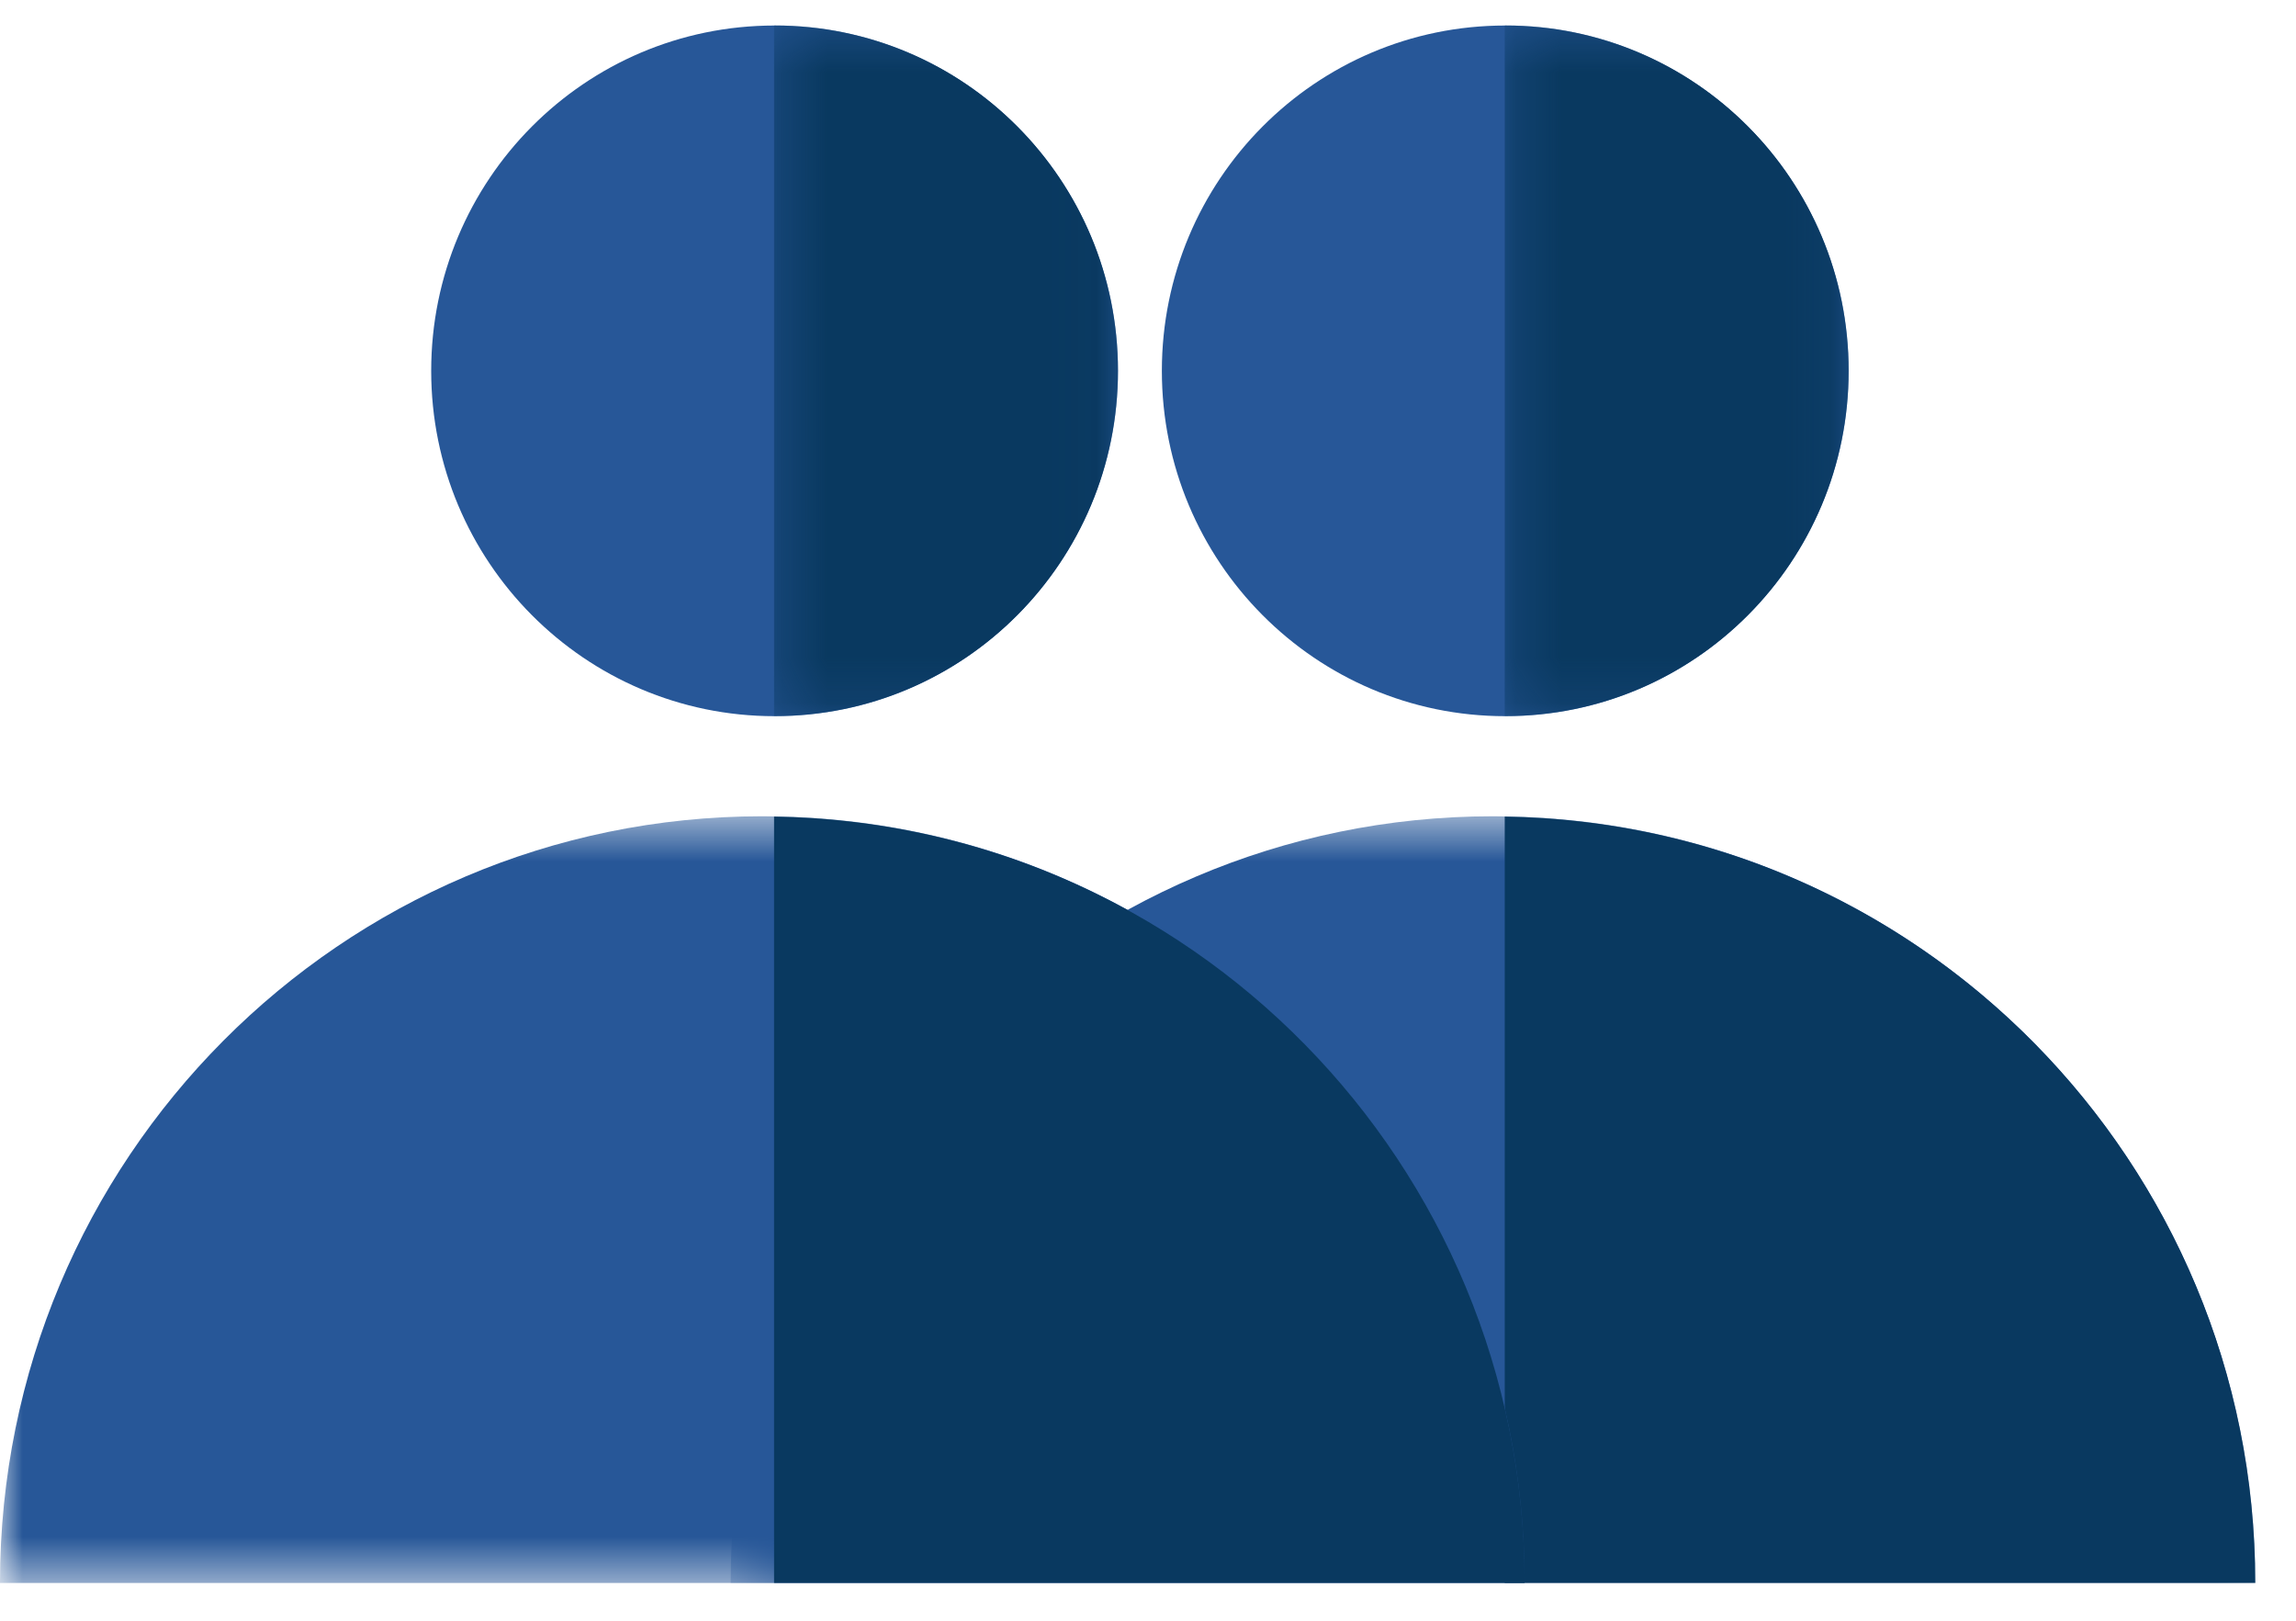
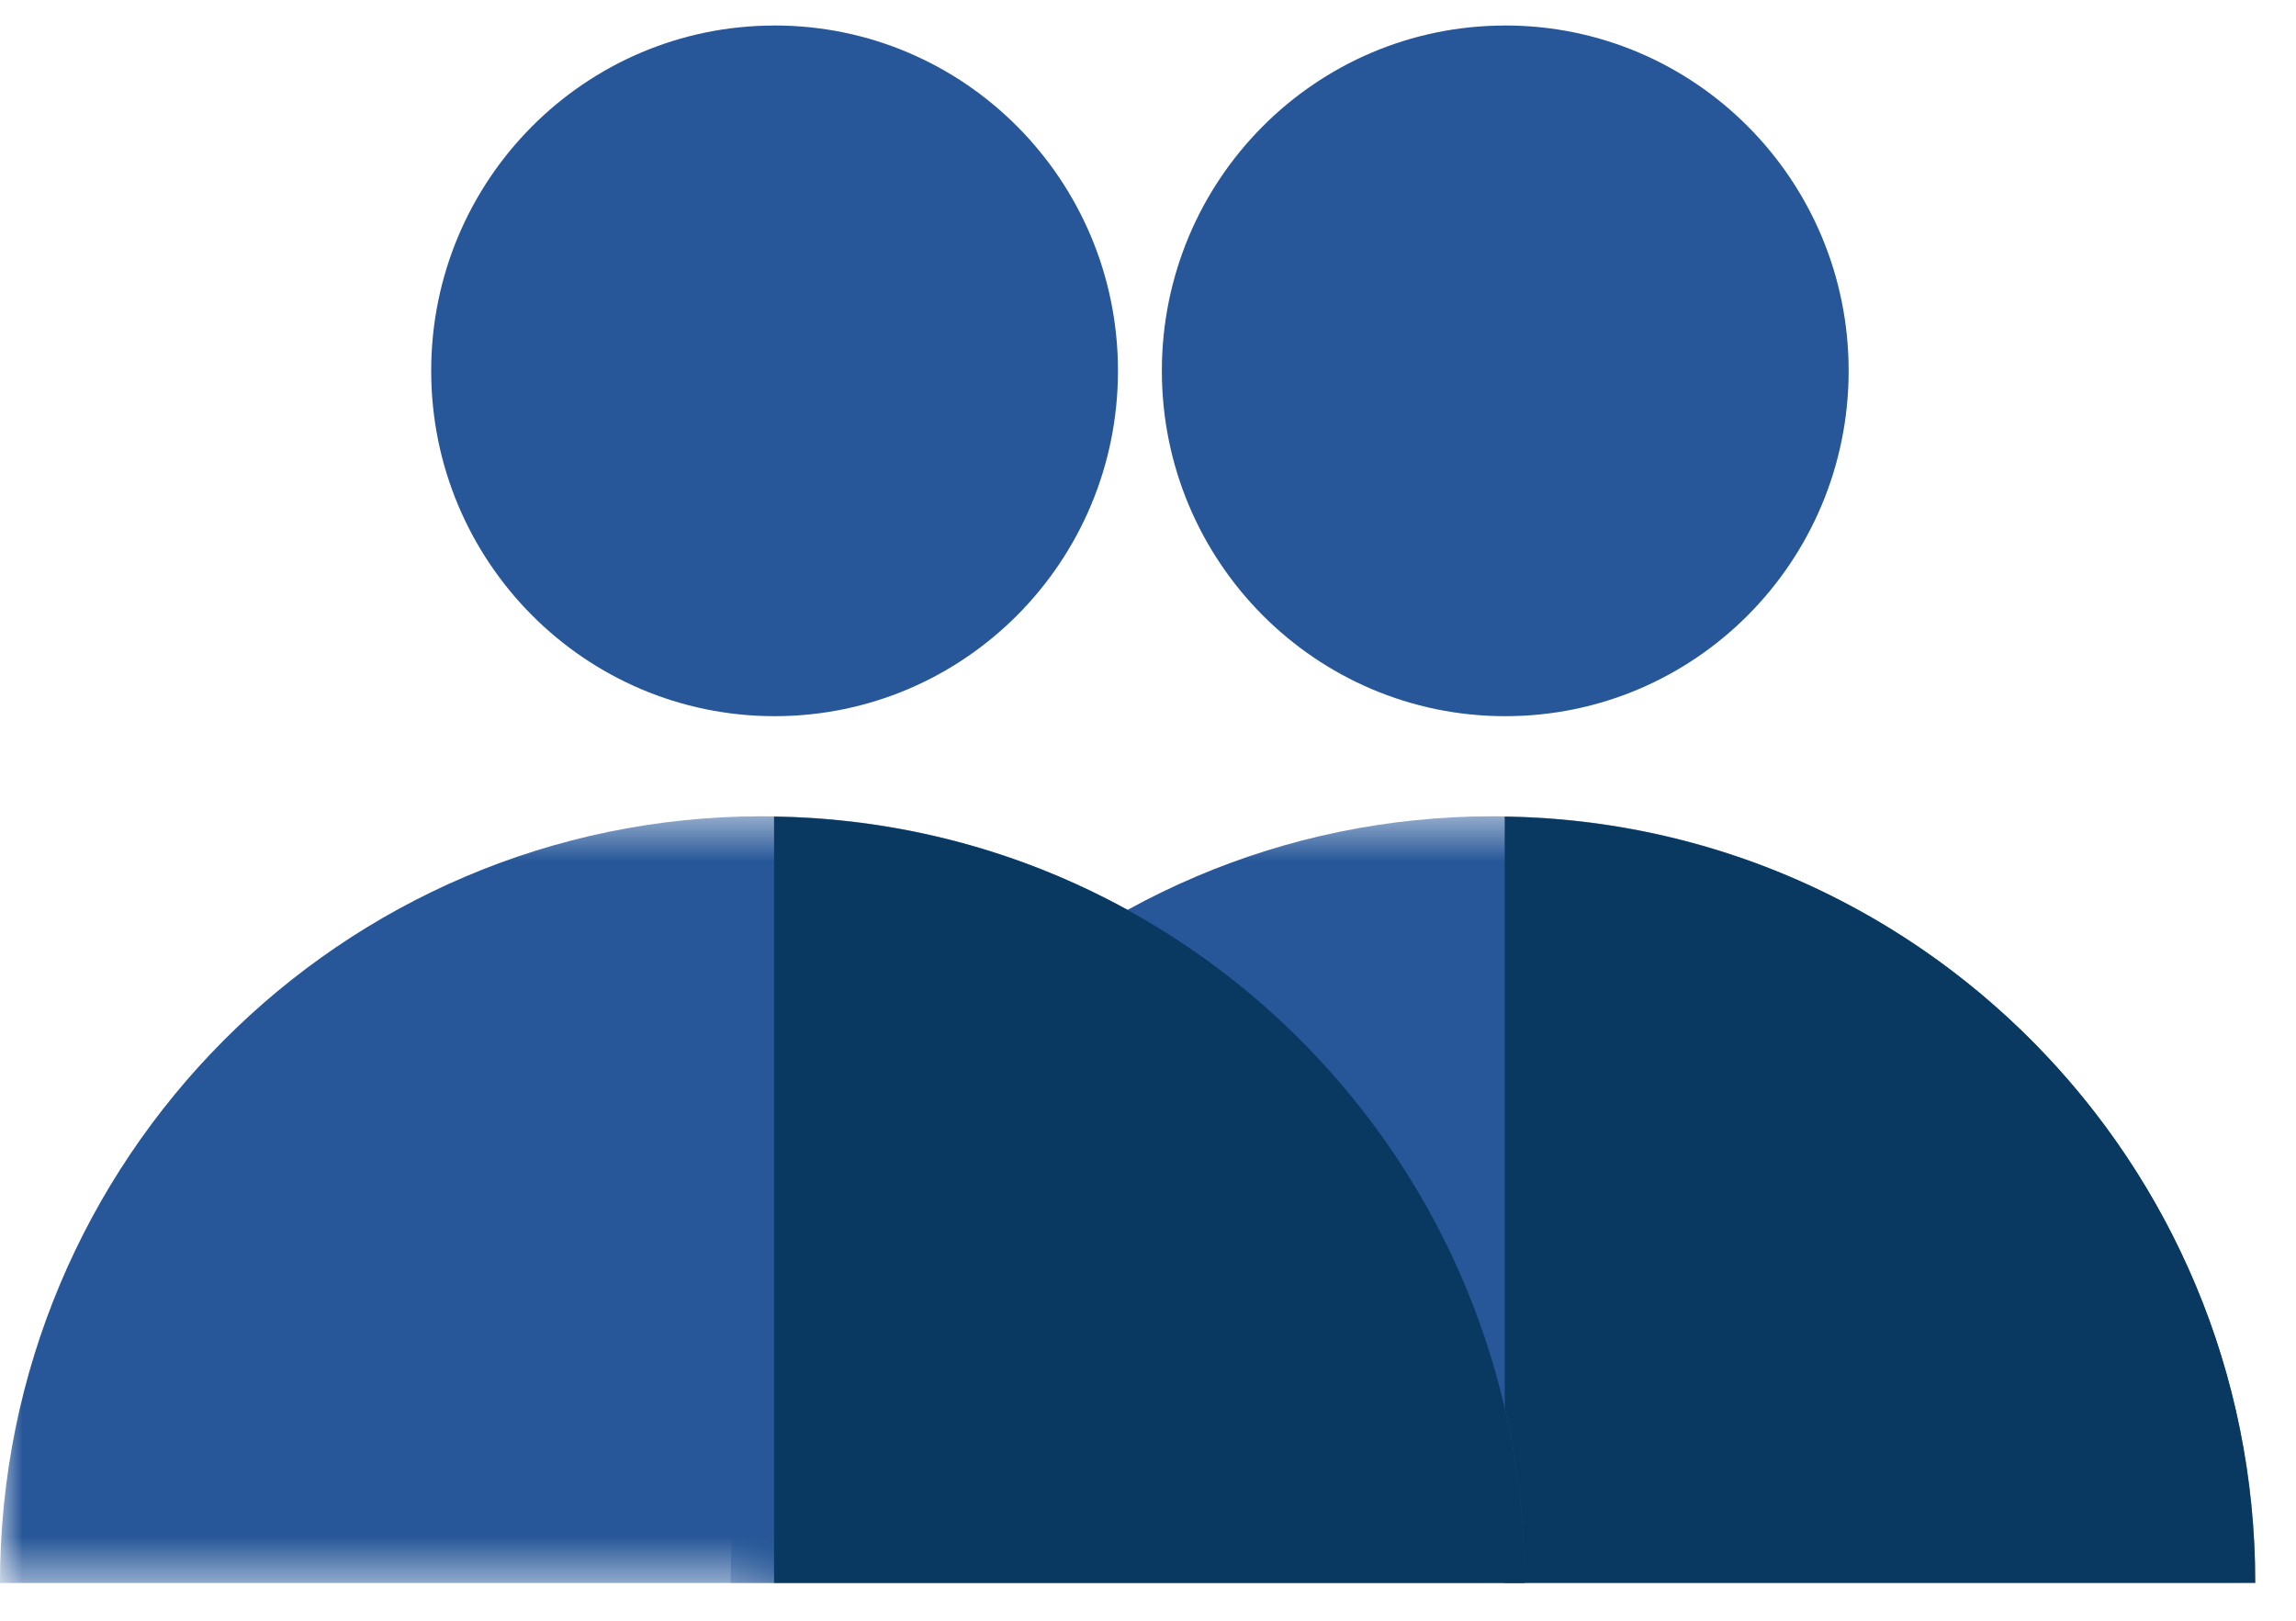
<svg xmlns="http://www.w3.org/2000/svg" xmlns:xlink="http://www.w3.org/1999/xlink" width="51" height="36">
  <defs>
    <path id="a" d="M.488.498h33.866v17.03H.488z" />
-     <path id="c" d="M.254.46h7.64V15.8H.254z" />
    <path id="e" d="M0 .498h33.866v17.03H0z" />
-     <path id="g" d="M.328.46h7.64V15.8H.328z" />
  </defs>
  <g fill="none" fill-rule="evenodd">
    <g transform="translate(15.742 17.633)">
      <mask id="b" fill="#fff">
        <use xlink:href="#a" />
      </mask>
      <path fill="#275798" d="M.488 17.527C.488 8.122 8.069.498 17.42.498s16.933 7.624 16.933 17.03H.488z" mask="url(#b)" />
    </g>
    <path fill="#093960" d="M33.424 18.138V35.16h16.672c0-9.317-7.44-16.882-16.672-17.022" />
    <path fill="#275798" d="M33.436.566c4.212 0 7.627 3.434 7.627 7.67 0 4.238-3.415 7.672-7.627 7.672-4.213 0-7.628-3.434-7.628-7.671s3.415-7.67 7.628-7.67" />
    <g transform="translate(33.17 .106)">
      <mask id="d" fill="#fff">
        <use xlink:href="#c" />
      </mask>
      <path fill="#093960" d="M.266.459H.254V15.8h.012c4.212 0 7.628-3.433 7.628-7.67S4.478.459.266.459" mask="url(#d)" />
    </g>
    <g transform="translate(0 17.633)">
      <mask id="f" fill="#fff">
        <use xlink:href="#e" />
      </mask>
      <path fill="#275798" d="M0 17.527C0 8.122 7.58.498 16.933.498s16.933 7.624 16.933 17.03H0z" mask="url(#f)" />
    </g>
    <path fill="#093960" d="M17.194 18.138V35.16h16.672c0-9.317-7.44-16.882-16.672-17.022" />
    <path fill="#275798" d="M17.206.566c4.213 0 7.627 3.434 7.627 7.67 0 4.238-3.414 7.672-7.627 7.672-4.213 0-7.628-3.434-7.628-7.671s3.415-7.67 7.628-7.67" />
    <g transform="translate(16.866 .106)">
      <mask id="h" fill="#fff">
        <use xlink:href="#g" />
      </mask>
      <path fill="#093960" d="M.34.459H.328V15.8H.34c4.212 0 7.628-3.433 7.628-7.67S4.552.459.34.459" mask="url(#h)" />
    </g>
  </g>
</svg>